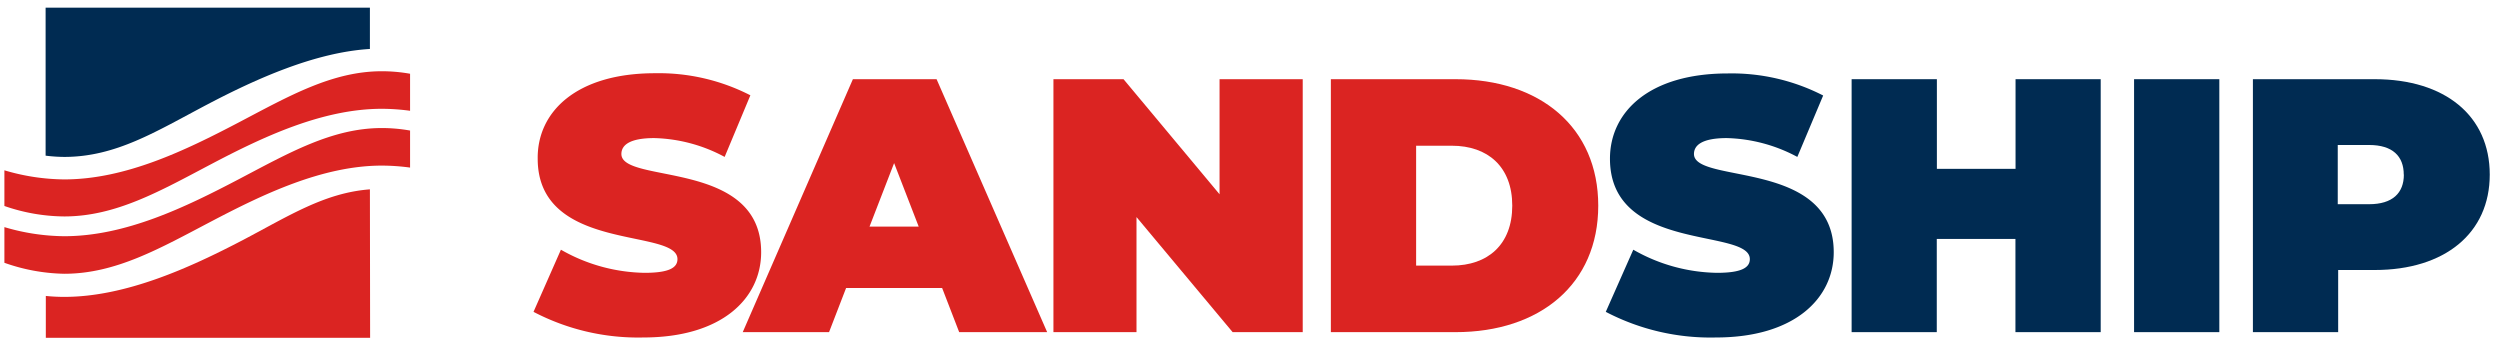
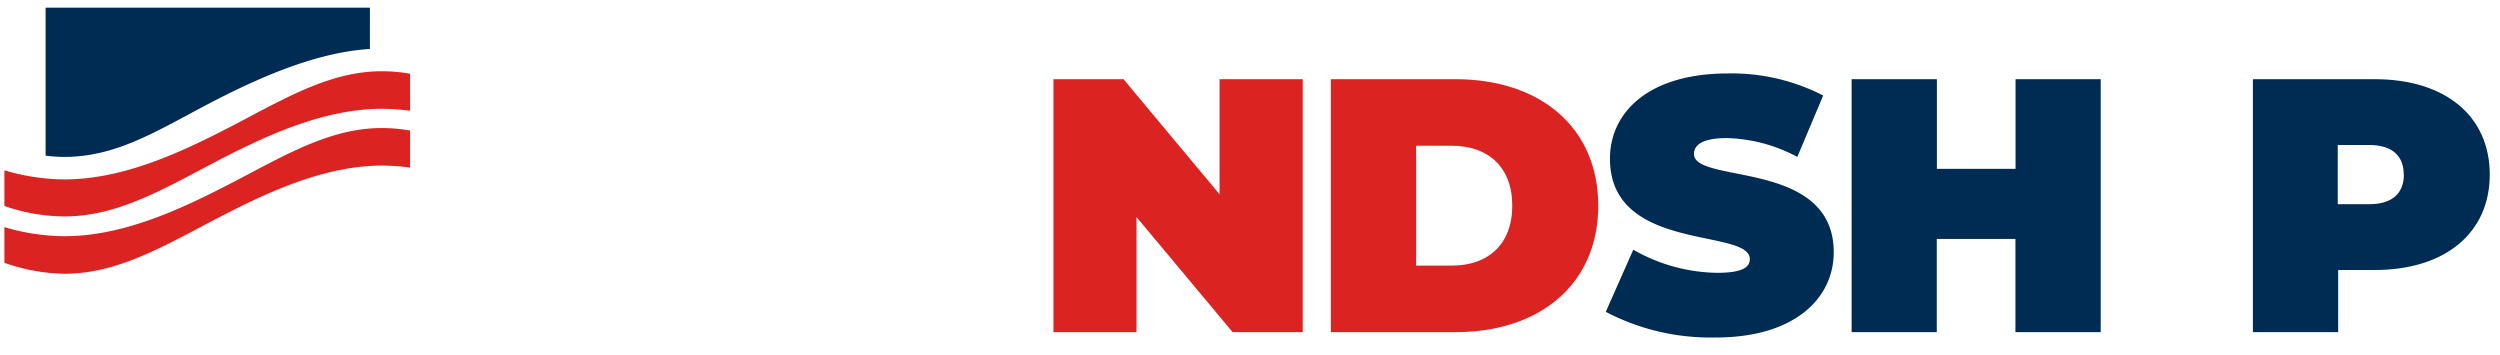
<svg xmlns="http://www.w3.org/2000/svg" id="Layer_1" data-name="Layer 1" viewBox="0 0 238.98 33.9">
  <defs>
    <style>.cls-1{fill:#db2422;}.cls-2{fill:#002b52;}</style>
  </defs>
  <title>logo_desktop</title>
  <g id="Group_195" data-name="Group 195">
    <g id="Group_190" data-name="Group 190">
      <g id="Group_189" data-name="Group 189">
-         <path id="Path_107" data-name="Path 107" class="cls-1" d="M51,29.81l2.62-5.94a16.59,16.59,0,0,0,8,2.21c2.32,0,3.14-.48,3.14-1.31,0-3-13.36-.59-13.36-9.6C51.35,10.68,55.11,7,62.61,7a19.16,19.16,0,0,1,9.12,2.11L69.27,15a14.93,14.93,0,0,0-6.73-1.8c-2.38,0-3.14.69-3.14,1.52,0,2.9,13.36.48,13.36,9.39,0,4.42-3.76,8.15-11.26,8.15A21.56,21.56,0,0,1,51,29.81Z" />
-         <path id="Path_108" data-name="Path 108" class="cls-1" d="M90.06,27.53H80.88l-1.63,4.22H71L81.53,7.57h8l10.57,24.18H91.69Zm-2.24-5.87-2.35-6.07-2.35,6.07Z" />
        <path id="Path_109" data-name="Path 109" class="cls-1" d="M124.53,7.57V31.75h-6.7l-9.19-11v11H100.7V7.57h6.7l9.18,11v-11Z" />
        <path id="Path_110" data-name="Path 110" class="cls-1" d="M127.22,7.57h11.92c8.08,0,13.64,4.6,13.64,12.09s-5.56,12.09-13.64,12.09H127.22Zm11.57,17.82c3.42,0,5.77-2,5.77-5.73s-2.35-5.73-5.77-5.73h-3.42V25.39Z" />
        <path id="Path_111" data-name="Path 111" class="cls-2" d="M153.5,29.81l2.63-5.94a16.56,16.56,0,0,0,8,2.21c2.31,0,3.14-.48,3.14-1.31,0-3-13.37-.59-13.37-9.6,0-4.49,3.77-8.15,11.26-8.15a19.13,19.13,0,0,1,9.12,2.11L171.81,15a15,15,0,0,0-6.74-1.8c-2.38,0-3.14.69-3.14,1.52,0,2.9,13.36.48,13.36,9.39,0,4.42-3.76,8.15-11.25,8.15A21.6,21.6,0,0,1,153.5,29.81Z" />
        <path id="Path_112" data-name="Path 112" class="cls-2" d="M200.81,7.57V31.75h-8.15V22.84h-7.52v8.91H177V7.57h8.15v8.57h7.52V7.57Z" />
-         <path id="Path_113" data-name="Path 113" class="cls-2" d="M204,7.57h8.15V31.75H204Z" />
+         <path id="Path_113" data-name="Path 113" class="cls-2" d="M204,7.57V31.75H204Z" />
        <path id="Path_114" data-name="Path 114" class="cls-2" d="M238,16.69c0,5.59-4.28,9.12-11,9.12h-3.49v5.94h-8.15V7.57H227C233.76,7.57,238,11.1,238,16.69Zm-8.22,0c0-1.76-1.07-2.83-3.31-2.83h-3v5.66h3c2.24,0,3.32-1.07,3.32-2.83Z" />
      </g>
    </g>
    <g id="Group_194" data-name="Group 194">
      <g id="Group_193" data-name="Group 193">
        <g id="Group_191" data-name="Group 191">
-           <path id="Path_115" data-name="Path 115" class="cls-1" d="M35.36,18.1c-4.33.33-7.71,2.52-12.13,4.84C18.12,25.61,12,28.38,6.14,28.38a17.14,17.14,0,0,1-1.76-.09v4h31Z" />
-         </g>
+           </g>
        <g id="Group_192" data-name="Group 192">
          <path id="Path_116" data-name="Path 116" class="cls-2" d="M35.36.73h-31V14.88A15,15,0,0,0,6.14,15c4.93,0,8.75-2.42,13.65-5,4.68-2.46,10.32-5,15.57-5.32Z" />
        </g>
      </g>
    </g>
    <path id="Path_117" data-name="Path 117" class="cls-1" d="M39.2,7.05a15.4,15.4,0,0,0-2.7-.24c-4.74,0-8.87,2.37-13.67,4.89C17.72,14.38,12,17.15,6.14,17.15a20.54,20.54,0,0,1-5.72-.87v3.41a17.74,17.74,0,0,0,5.72,1c4.93,0,9.15-2.42,14.05-5S30.8,10.4,36.5,10.4a20.42,20.42,0,0,1,2.7.19Z" />
    <path id="Path_118" data-name="Path 118" class="cls-1" d="M39.2,12.48a15.4,15.4,0,0,0-2.7-.24c-4.74,0-8.87,2.37-13.67,4.89C17.72,19.81,12,22.58,6.14,22.58a20.54,20.54,0,0,1-5.72-.87v3.41a18,18,0,0,0,5.72,1.05c4.93,0,9.15-2.43,14.05-5S30.8,15.83,36.5,15.83a20.42,20.42,0,0,1,2.7.19Z" />
  </g>
</svg>